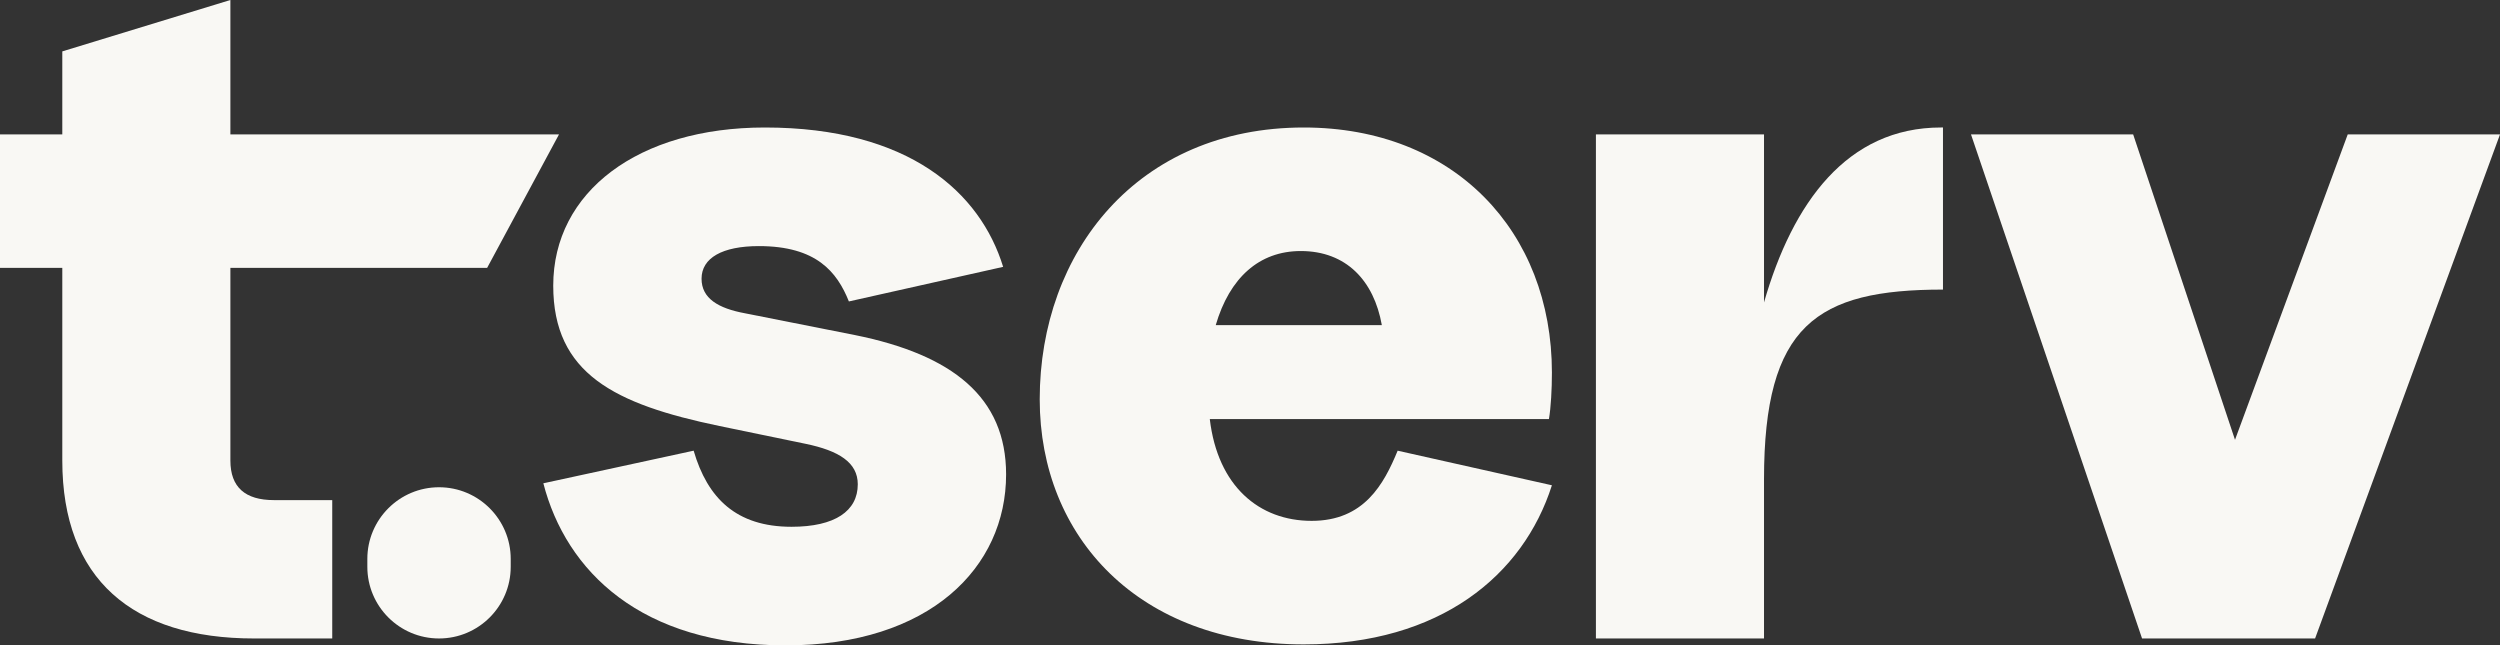
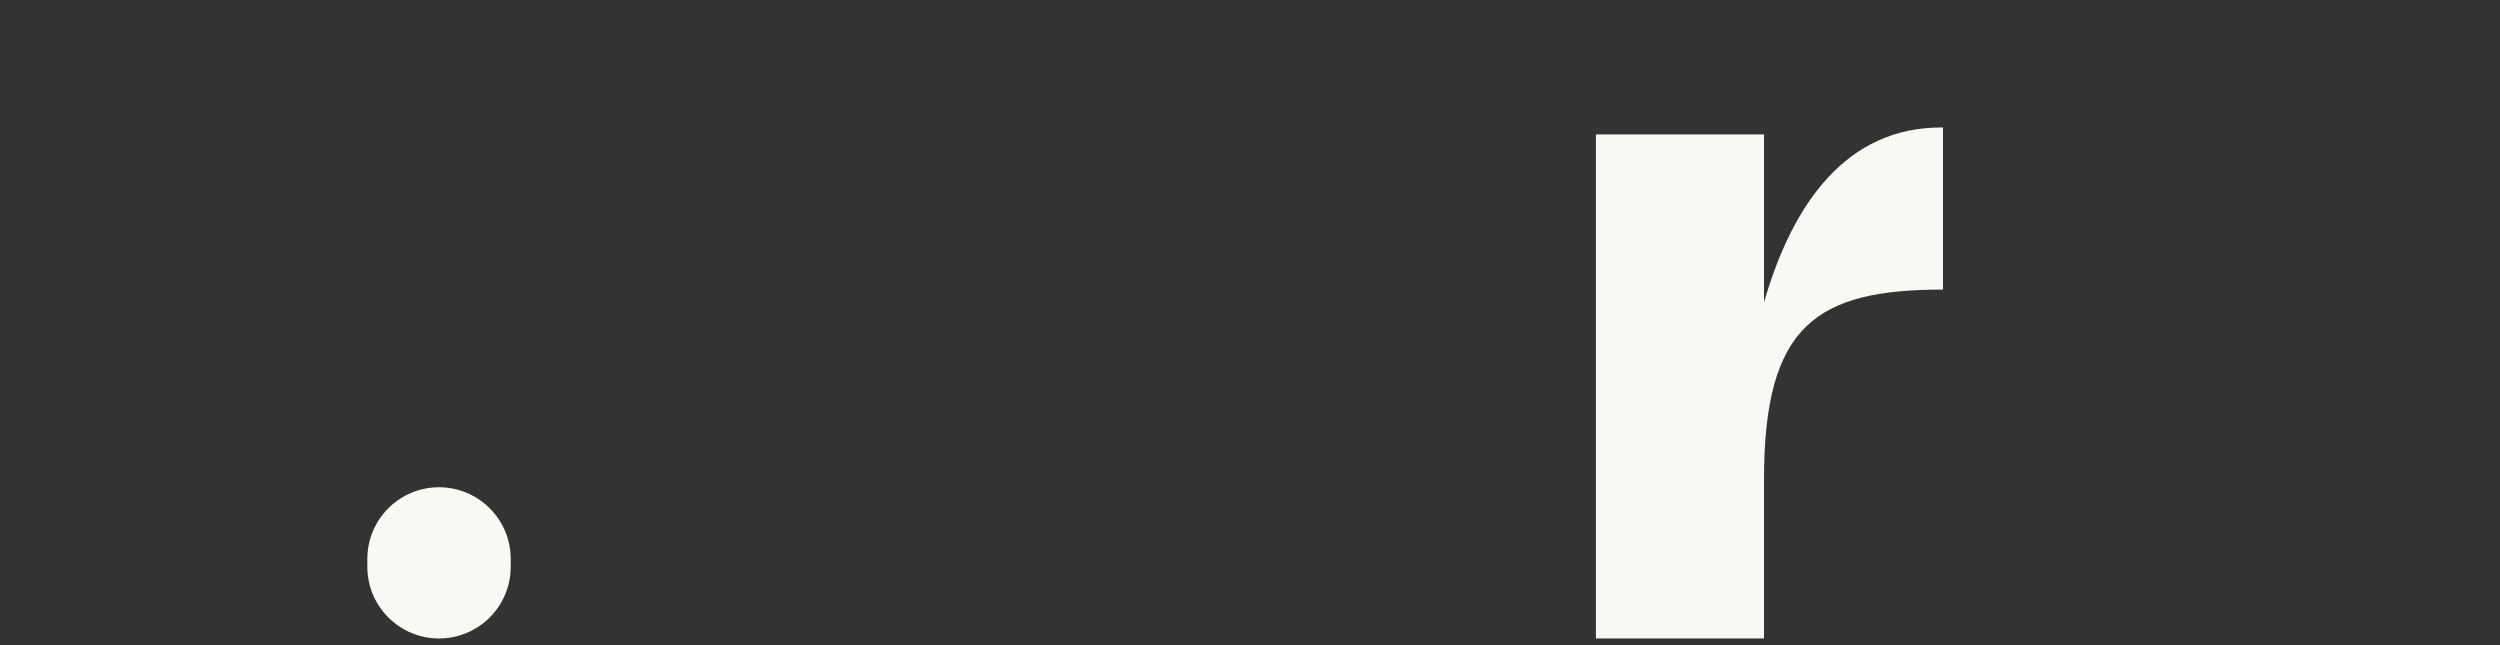
<svg xmlns="http://www.w3.org/2000/svg" id="Ebene_1" viewBox="0 0 566.929 146.354">
  <rect x="0" y="0" width="566.929" height="146.354" fill="#333333" stroke="none" />
  <defs>
    <style>.cls-1{fill:#f9f8f4;stroke-width:0px;}</style>
  </defs>
  <g id="tserv-logo">
    <path class="cls-1" d="M99.559,110.495c-8.969,0-16.257,7.284-16.257,16.249v1.793c0,8.966,7.288,16.25,16.257,16.25s16.257-7.284,16.257-16.25v-1.793c0-8.965-7.288-16.249-16.257-16.249Z" />
-     <path class="cls-1" d="M193.848,75.979l-24.89-4.931c-6.055-1.121-9.866-3.362-9.866-7.844,0-4.707,4.709-7.396,13.006-7.396,13.006,0,17.715,5.827,20.405,12.551l34.98-7.844c-5.157-16.809-21.301-31.602-54.04-31.602-28.702,0-47.985,14.568-47.985,35.86,0,19.947,13.903,26.895,37.671,31.826l19.508,4.034c7.624,1.569,11.883,4.258,11.883,9.189,0,6.051-5.157,9.637-15.023,9.637-12.556,0-19.059-6.5-22.199-17.258l-34.083,7.396c5.157,19.947,22.199,36.756,54.936,36.756s50.004-17.705,50.004-38.773c0-17.482-12.108-27.119-34.307-31.602Z" />
-     <path class="cls-1" d="M351.929,84.496c0-32.05-22.199-55.583-56.282-55.583-37.67,0-59.869,28.24-59.869,61.635,0,31.378,22.647,55.583,59.869,55.583,30.945,0,49.779-15.689,56.282-36.084l-34.98-7.844c-3.14,7.62-7.624,15.913-19.508,15.913-11.883,0-21.301-7.844-23.095-23.085h76.91c.449-2.689.673-6.724.673-10.534ZM275.691,73.737c3.14-10.758,9.867-16.809,19.285-16.809,10.314,0,16.592,6.724,18.386,16.809h-37.671Z" />
    <path class="cls-1" d="M400.027,68.582V30.481h-38.119v114.305h38.119v-36.085c0-34.964,11.883-43.032,40.585-43.032V28.912h-.448c-21.301,0-33.634,17.034-40.137,39.67Z" />
-     <polygon class="cls-1" points="532.398 30.481 506.835 99.736 483.74 30.481 446.966 30.481 485.757 144.786 524.997 144.786 566.929 30.481 532.398 30.481" />
-     <path class="cls-1" d="M52.246,104.443v-43.705h58.225l16.294-30.257H52.246V0L14.127,11.655v18.827H0v30.257h14.127v43.705c0,26.895,15.92,40.343,43.501,40.343h17.714v-31.378h-13.23c-6.503,0-9.866-2.914-9.866-8.965Z" />
  </g>
</svg>